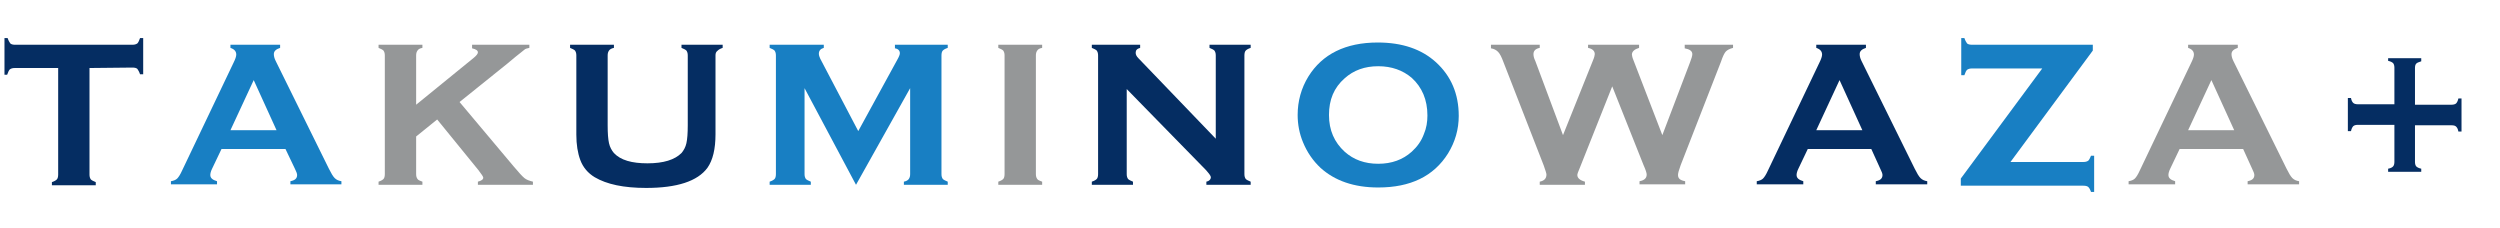
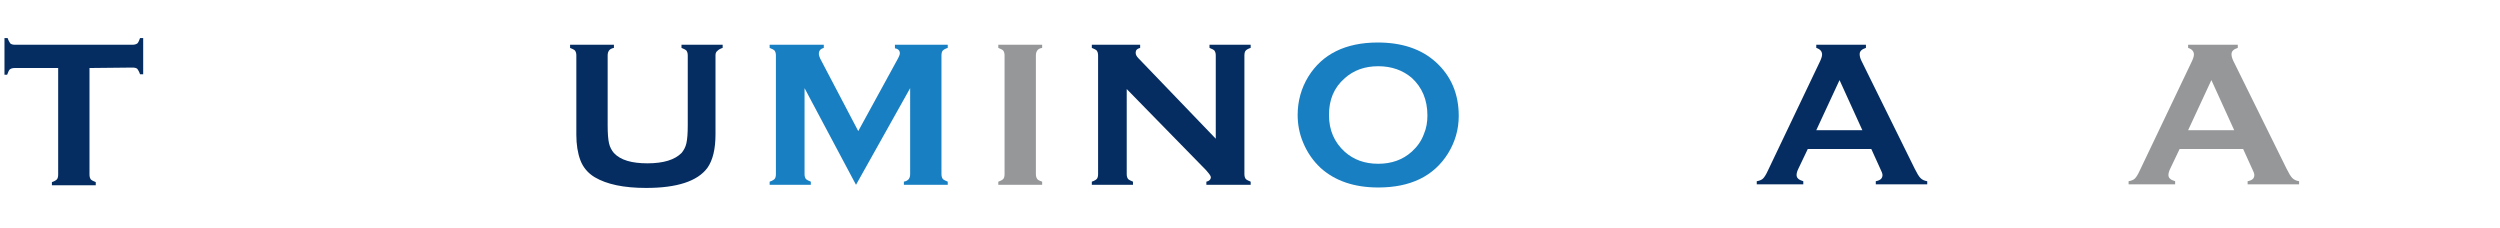
<svg xmlns="http://www.w3.org/2000/svg" version="1.1" id="レイヤー_1" x="0px" y="0px" viewBox="0 0 558.7 51" style="enable-background:new 0 0 558.7 51;" xml:space="preserve">
  <style type="text/css">
	.st0{fill:#052D62;}
	.st1{fill:#187FC3;}
	.st2{fill:#959798;}
</style>
  <g>
    <path class="st0" d="M20,15.2V39c0,0.5,0.1,0.8,0.3,1.1c0.2,0.2,0.6,0.4,1.1,0.6v0.7h-9.8v-0.7c0.6-0.2,0.9-0.4,1.1-0.6   c0.2-0.2,0.3-0.6,0.3-1.1V15.2H3.3c-0.5,0-0.8,0.1-1.1,0.3c-0.2,0.2-0.4,0.6-0.6,1.2H1V8.5h0.7c0.2,0.6,0.4,0.9,0.6,1.2   c0.2,0.2,0.6,0.3,1,0.3h26.3c0.5,0,0.8-0.1,1.1-0.3c0.2-0.2,0.4-0.6,0.6-1.2H32v8.1h-0.7c-0.2-0.6-0.4-0.9-0.6-1.2   c-0.2-0.2-0.6-0.3-1.1-0.3L20,15.2L20,15.2z" />
-     <path class="st1" d="M63.8,33.3H49.5l-2.1,4.4c-0.3,0.6-0.4,1.1-0.4,1.4c0,0.7,0.5,1.1,1.5,1.4v0.7H38.2v-0.7   c0.6-0.1,1.1-0.3,1.4-0.6c0.3-0.3,0.7-0.9,1.1-1.8L52.2,14c0.4-0.8,0.6-1.4,0.6-1.8c0-0.7-0.4-1.2-1.3-1.5V10h11.1v0.7   c-0.9,0.3-1.4,0.7-1.4,1.4c0,0.4,0.1,0.9,0.4,1.5l11.9,24.1c0.5,1,0.9,1.7,1.3,2.1c0.4,0.4,0.9,0.6,1.5,0.7v0.7H64.9v-0.7   c1-0.2,1.5-0.6,1.5-1.4c0-0.3-0.2-0.8-0.5-1.4L63.8,33.3z M61.8,29.1l-5.1-11.2l-5.2,11.2C51.5,29.1,61.8,29.1,61.8,29.1z" />
-     <path class="st2" d="M97.7,26.7L93,30.5v8.4c0,0.5,0.1,0.8,0.3,1.1c0.2,0.3,0.6,0.4,1.1,0.6v0.7h-9.8v-0.7c0.6-0.2,0.9-0.4,1.1-0.6   c0.2-0.2,0.3-0.6,0.3-1.1V12.4c0-0.5-0.1-0.8-0.3-1.1c-0.2-0.2-0.6-0.4-1.1-0.6V10h9.8v0.7c-0.6,0.1-0.9,0.3-1.1,0.6   S93,11.9,93,12.4v11l12.9-10.5c0.6-0.5,0.9-0.9,0.9-1.2c0-0.4-0.4-0.7-1.3-0.9V10h12.8v0.7c-0.5,0.1-0.9,0.2-1.1,0.4   s-0.9,0.7-2,1.6l-1.8,1.5l-10.7,8.6l12.1,14.4c1.1,1.3,1.9,2.2,2.4,2.6c0.5,0.4,1.1,0.6,1.9,0.8v0.7h-12.3v-0.7   c0.8-0.2,1.2-0.5,1.2-0.9c0-0.2-0.4-0.8-1.1-1.7L97.7,26.7z" />
    <path class="st0" d="M159.9,12.4V30c0,3.3-0.6,5.8-1.8,7.5c-2.2,3-6.8,4.5-13.7,4.5c-5,0-8.8-0.8-11.5-2.4   c-1.5-0.9-2.6-2.2-3.2-3.8c-0.6-1.6-0.9-3.5-0.9-5.7V12.4c0-0.5-0.1-0.8-0.3-1.1c-0.2-0.2-0.6-0.4-1.1-0.6V10h9.8v0.7   c-0.5,0.1-0.9,0.3-1.1,0.6c-0.2,0.3-0.3,0.6-0.3,1.1V28c0,1.8,0.1,3.1,0.3,4c0.2,0.9,0.6,1.6,1.1,2.2c1.5,1.6,4,2.3,7.5,2.3   c3.6,0,6.1-0.8,7.6-2.3c0.5-0.6,0.9-1.3,1.1-2.2c0.2-0.9,0.3-2.2,0.3-4V12.4c0-0.5-0.1-0.8-0.3-1.1c-0.2-0.2-0.6-0.4-1.1-0.6V10   h9.2v0.7c-0.6,0.2-0.9,0.4-1.1,0.6C160,11.6,159.9,11.9,159.9,12.4z" />
    <path class="st1" d="M191.3,41.3l-11.5-21.6v19.2c0,0.5,0.1,0.8,0.3,1.1c0.2,0.2,0.6,0.4,1.1,0.6v0.7H172v-0.7   c0.6-0.2,0.9-0.4,1.1-0.6c0.2-0.2,0.3-0.6,0.3-1.1V12.4c0-0.5-0.1-0.8-0.3-1.1c-0.2-0.2-0.6-0.4-1.1-0.6V10h12.1v0.7   c-0.7,0.2-1.1,0.6-1.1,1.3c0,0.3,0.1,0.7,0.3,1.1l8.5,16.2l8.7-15.9c0.4-0.7,0.6-1.2,0.6-1.5c0-0.6-0.4-1-1.1-1.1V10h11.8v0.7   c-0.6,0.2-0.9,0.4-1.1,0.6c-0.2,0.2-0.3,0.6-0.3,1.1v26.5c0,0.5,0.1,0.8,0.3,1.1c0.2,0.2,0.6,0.4,1.1,0.6v0.7H202v-0.7   c0.5-0.1,0.9-0.3,1.1-0.6c0.2-0.3,0.3-0.6,0.3-1.1V19.7L191.3,41.3z" />
    <path class="st2" d="M224.5,38.9V12.4c0-0.5-0.1-0.8-0.3-1.1c-0.2-0.2-0.6-0.4-1.1-0.6V10h9.8v0.7c-0.6,0.1-0.9,0.3-1.1,0.6   c-0.2,0.3-0.3,0.6-0.3,1.1v26.5c0,0.5,0.1,0.8,0.3,1.1s0.6,0.4,1.1,0.6v0.7h-9.8v-0.7c0.6-0.2,0.9-0.4,1.1-0.6   C224.4,39.8,224.5,39.4,224.5,38.9z" />
    <path class="st0" d="M251.8,19.9v19c0,0.5,0.1,0.8,0.3,1.1c0.2,0.2,0.6,0.4,1.1,0.6v0.7H244v-0.7c0.6-0.2,0.9-0.4,1.1-0.6   c0.2-0.2,0.3-0.6,0.3-1.1V12.4c0-0.5-0.1-0.8-0.3-1.1c-0.2-0.2-0.6-0.4-1.1-0.6V10h10.8v0.7c-0.7,0.2-1,0.5-1,1.1   c0,0.4,0.2,0.8,0.6,1.2l17.3,18V12.4c0-0.5-0.1-0.8-0.3-1.1c-0.2-0.2-0.6-0.4-1.1-0.6V10h9.2v0.7c-0.6,0.2-0.9,0.4-1.1,0.6   c-0.2,0.2-0.3,0.6-0.3,1.1v26.5c0,0.5,0.1,0.8,0.3,1.1c0.2,0.2,0.6,0.4,1.1,0.6v0.7h-9.9v-0.7c0.6-0.1,1-0.5,1-1   c0-0.3-0.4-0.8-1.1-1.6L251.8,19.9z" />
    <path class="st1" d="M307.9,9.5c5.5,0,9.8,1.5,13,4.4c3.4,3.1,5.1,7.1,5.1,12c0,3-0.8,5.8-2.4,8.4c-3.2,5.1-8.4,7.6-15.6,7.6   c-5.4,0-9.7-1.5-12.9-4.4c-1.7-1.6-3-3.5-3.9-5.7c-0.8-1.9-1.2-4-1.2-6.1c0-3.1,0.8-6,2.4-8.6C295.5,12.1,300.7,9.5,307.9,9.5z    M308,14.8c-3,0-5.5,0.9-7.5,2.7c-2.4,2.1-3.5,4.8-3.5,8.2s1.2,6.1,3.5,8.2c2,1.8,4.5,2.7,7.5,2.7s5.5-0.9,7.5-2.7   c1.2-1.1,2.1-2.3,2.7-3.9c0.6-1.4,0.8-2.8,0.8-4.2c0-3.5-1.2-6.3-3.5-8.4C313.5,15.7,311,14.8,308,14.8z" />
-     <path class="st2" d="M360.3,19.3l-7.2,18.1c-0.4,0.9-0.6,1.5-0.6,1.7c0,0.7,0.6,1.2,1.7,1.5v0.7h-10.1v-0.7c1-0.2,1.5-0.7,1.5-1.6   c0-0.2-0.2-0.9-0.6-2l-9-23.1c-0.4-1.1-0.8-1.9-1.2-2.3s-0.9-0.7-1.6-0.8V10h10.9v0.7c-1,0.2-1.4,0.7-1.4,1.4   c0,0.4,0.1,0.9,0.4,1.5l6.2,16.6l6.7-16.7c0.3-0.7,0.4-1.2,0.4-1.4c0-0.7-0.5-1.2-1.5-1.4V10h11.4v0.7c-1,0.3-1.6,0.8-1.6,1.5   c0,0.2,0.1,0.7,0.4,1.4l6.4,16.6l6.2-16.3c0.3-0.8,0.5-1.4,0.5-1.8c0-0.7-0.6-1.1-1.7-1.3V10h10.8v0.7c-0.8,0.2-1.3,0.5-1.6,0.8   c-0.3,0.3-0.7,1.1-1.1,2.3l-9,23.1c-0.4,1.1-0.6,1.8-0.6,2.2c0,0.8,0.5,1.2,1.6,1.4v0.7h-10.2v-0.7c1.1-0.2,1.6-0.7,1.6-1.5   c0-0.3-0.2-1-0.7-2.1L360.3,19.3z" />
    <path class="st0" d="M418.2,33.3H404l-2.1,4.4c-0.3,0.6-0.4,1.1-0.4,1.4c0,0.7,0.5,1.1,1.5,1.4v0.7h-10.4v-0.7   c0.6-0.1,1.1-0.3,1.4-0.6s0.7-0.9,1.1-1.8L406.6,14c0.4-0.8,0.6-1.4,0.6-1.8c0-0.7-0.4-1.2-1.3-1.5V10H417v0.7   c-0.9,0.3-1.4,0.7-1.4,1.4c0,0.4,0.1,0.9,0.4,1.5l11.9,24.1c0.5,1,0.9,1.7,1.3,2.1c0.4,0.4,0.9,0.6,1.5,0.7v0.7h-11.5v-0.7   c1-0.2,1.5-0.6,1.5-1.4c0-0.3-0.2-0.8-0.5-1.4L418.2,33.3z M416.2,29.1l-5.1-11.2l-5.2,11.2C405.9,29.1,416.2,29.1,416.2,29.1z" />
-     <path class="st1" d="M449.3,36.2h16.3c0.5,0,0.8-0.1,1.1-0.3c0.2-0.2,0.4-0.6,0.6-1.1h0.7v8.1h-0.7c-0.2-0.6-0.4-0.9-0.6-1.1   c-0.2-0.2-0.6-0.3-1.1-0.3h-27.4v-1.6l18.2-24.6h-15.7c-0.5,0-0.8,0.1-1.1,0.3c-0.2,0.2-0.4,0.6-0.6,1.2h-0.7V8.5h0.7   c0.2,0.6,0.4,0.9,0.6,1.2c0.2,0.2,0.6,0.3,1.1,0.3h27v1.3L449.3,36.2z" />
    <path class="st2" d="M501.3,33.3h-14.2l-2.1,4.4c-0.3,0.6-0.4,1.1-0.4,1.4c0,0.7,0.5,1.1,1.5,1.4v0.7h-10.4v-0.7   c0.6-0.1,1.1-0.3,1.4-0.6s0.7-0.9,1.1-1.8L489.7,14c0.4-0.8,0.6-1.4,0.6-1.8c0-0.7-0.4-1.2-1.3-1.5V10h11.1v0.7   c-0.9,0.3-1.4,0.7-1.4,1.4c0,0.4,0.1,0.9,0.4,1.5L511,37.7c0.5,1,0.9,1.7,1.3,2.1c0.4,0.4,0.9,0.6,1.5,0.7v0.7h-11.5v-0.7   c1-0.2,1.5-0.6,1.5-1.4c0-0.3-0.2-0.8-0.5-1.4L501.3,33.3z M499.3,29.1l-5.1-11.2L489,29.1C489,29.1,499.3,29.1,499.3,29.1z" />
-     <path class="st0" d="M535.1,27.9h-8.2c-0.4,0-0.8,0.1-1,0.3c-0.2,0.2-0.4,0.6-0.5,1.1h-0.7v-7.4h0.7c0.1,0.6,0.3,0.9,0.5,1.1   s0.6,0.3,1,0.3h8.2v-8.2c0-0.4-0.1-0.8-0.3-1s-0.6-0.4-1.1-0.5V13h7.4v0.7c-0.6,0.2-0.9,0.3-1.1,0.5c-0.2,0.2-0.3,0.5-0.3,1v8.2   h8.2c0.4,0,0.8-0.1,1-0.3c0.2-0.2,0.4-0.6,0.5-1.1h0.7v7.4h-0.7c-0.1-0.6-0.3-0.9-0.5-1.1s-0.5-0.3-1-0.3h-8.2v8.2   c0,0.4,0.1,0.8,0.3,1s0.6,0.4,1.1,0.5v0.7h-7.4v-0.7c0.6-0.1,0.9-0.3,1.1-0.5c0.2-0.2,0.3-0.6,0.3-1V27.9z" />
  </g>
</svg>